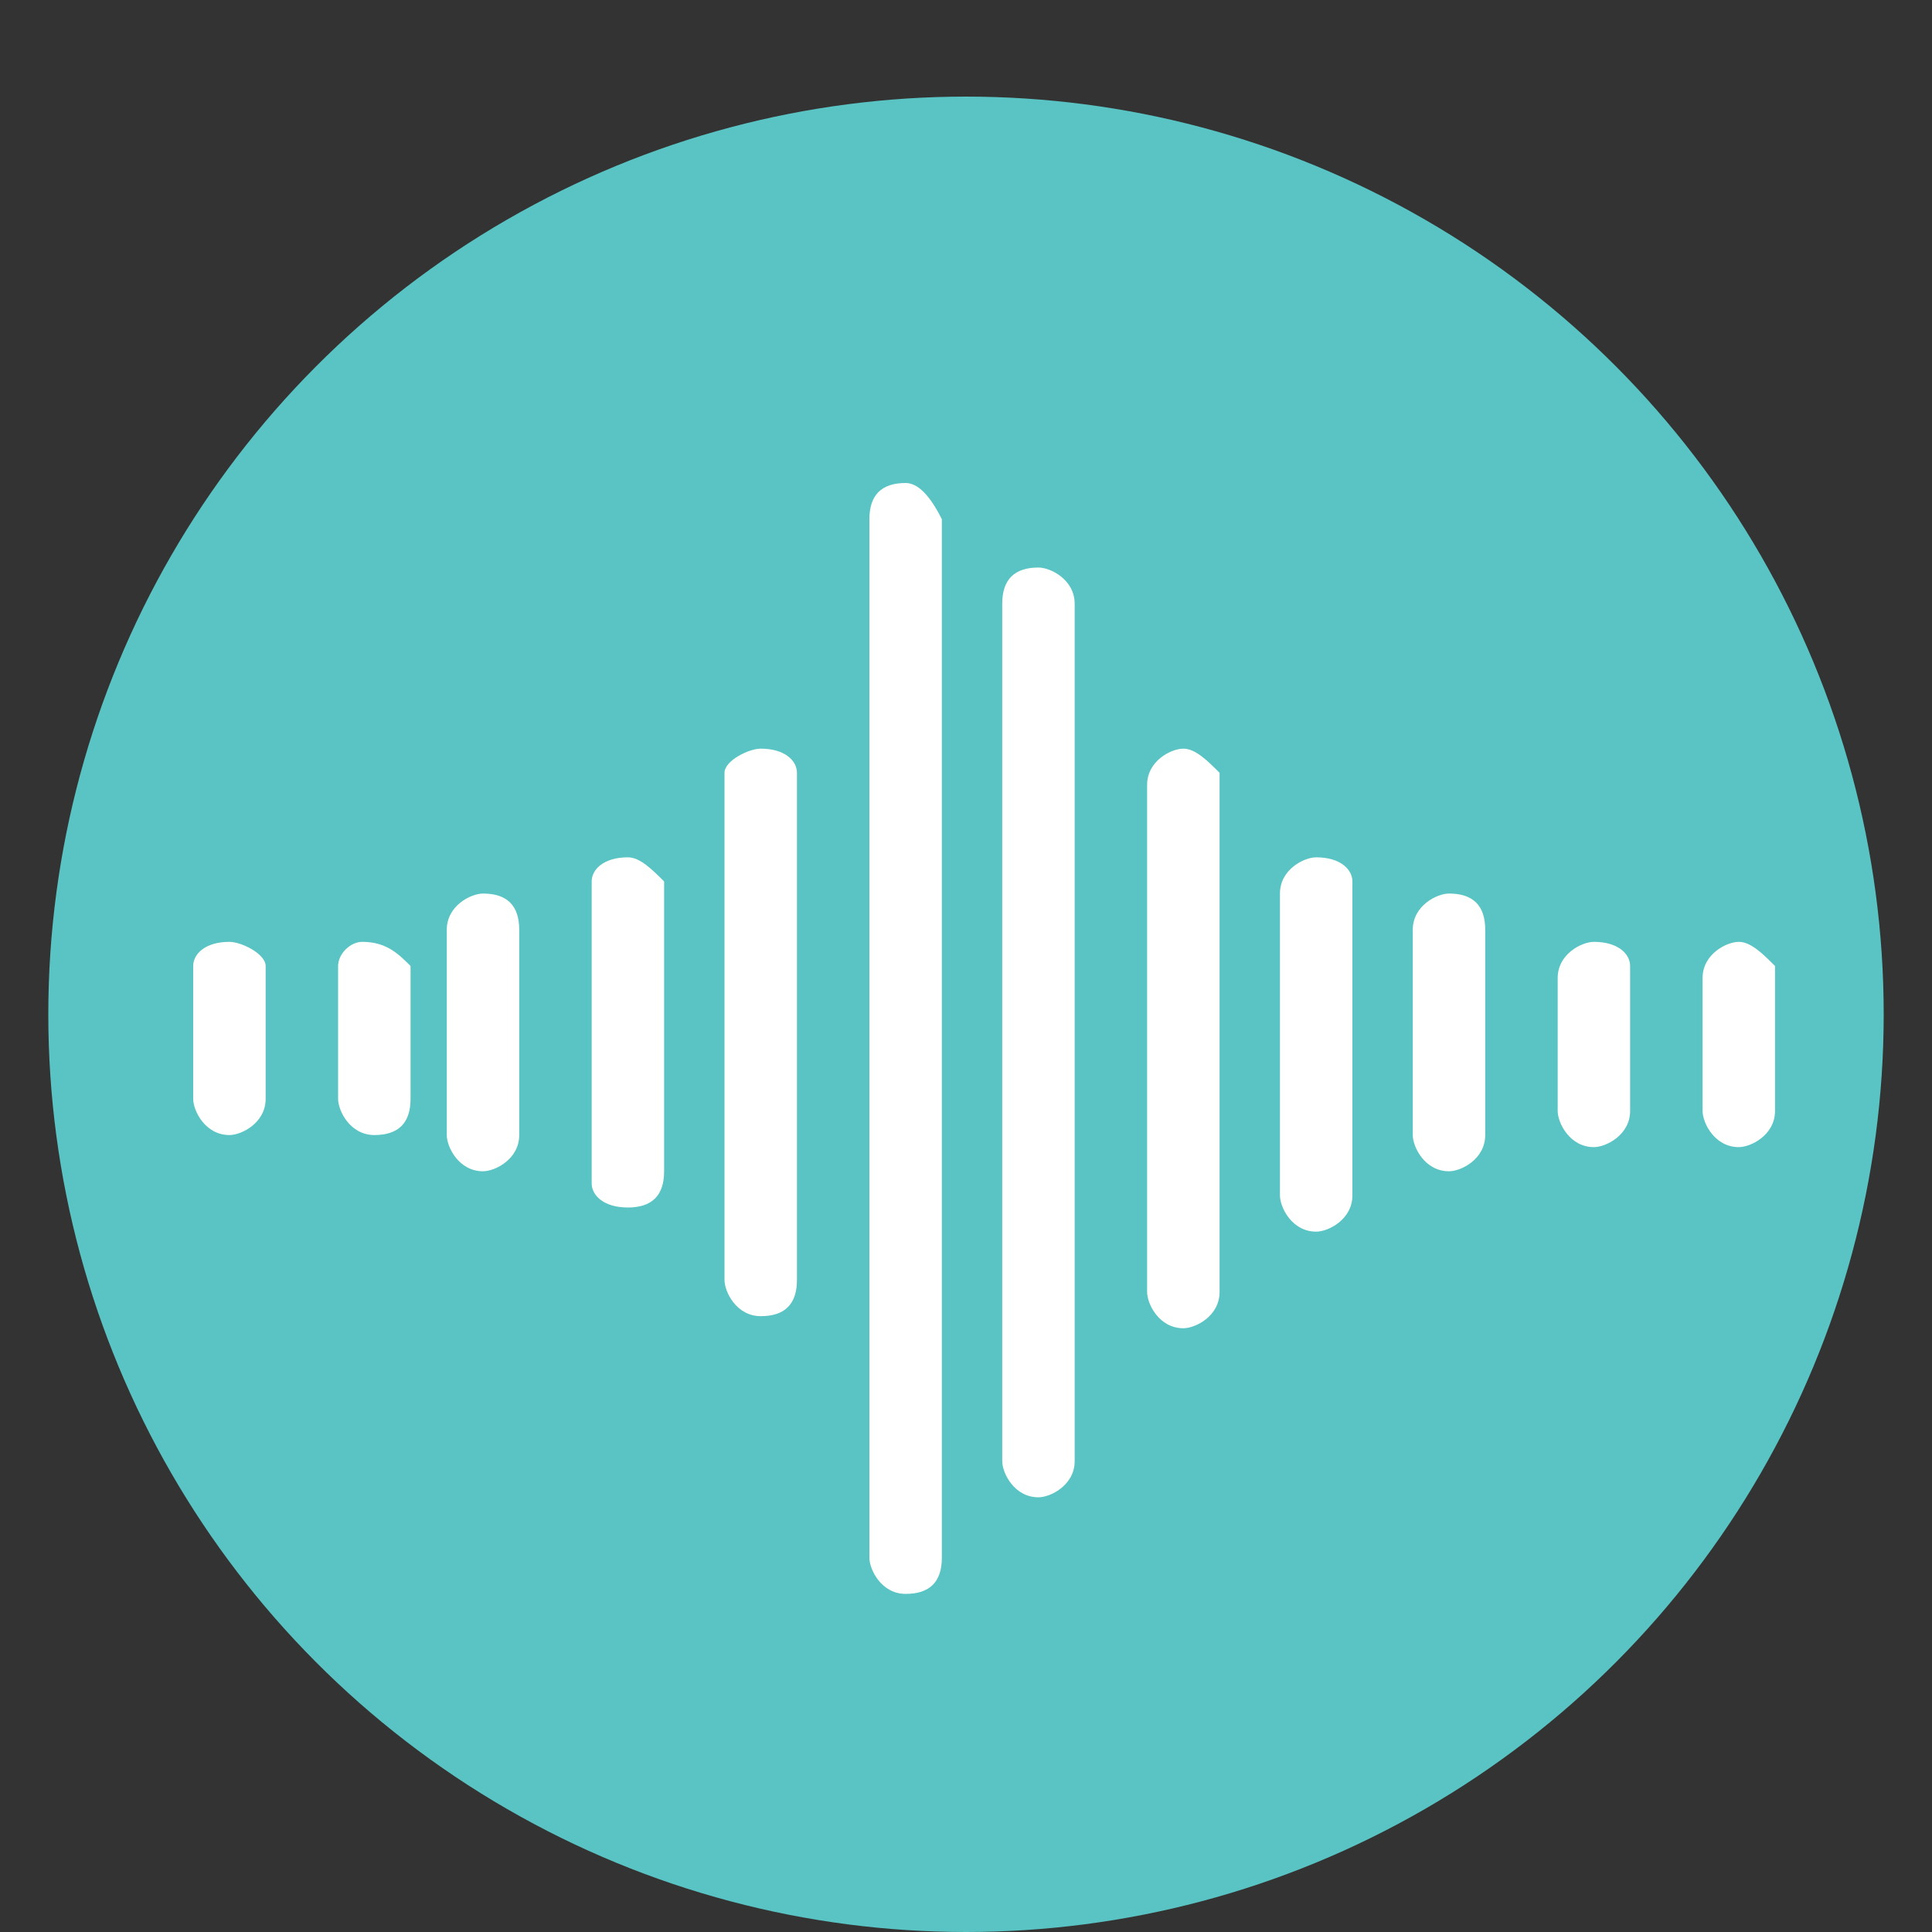
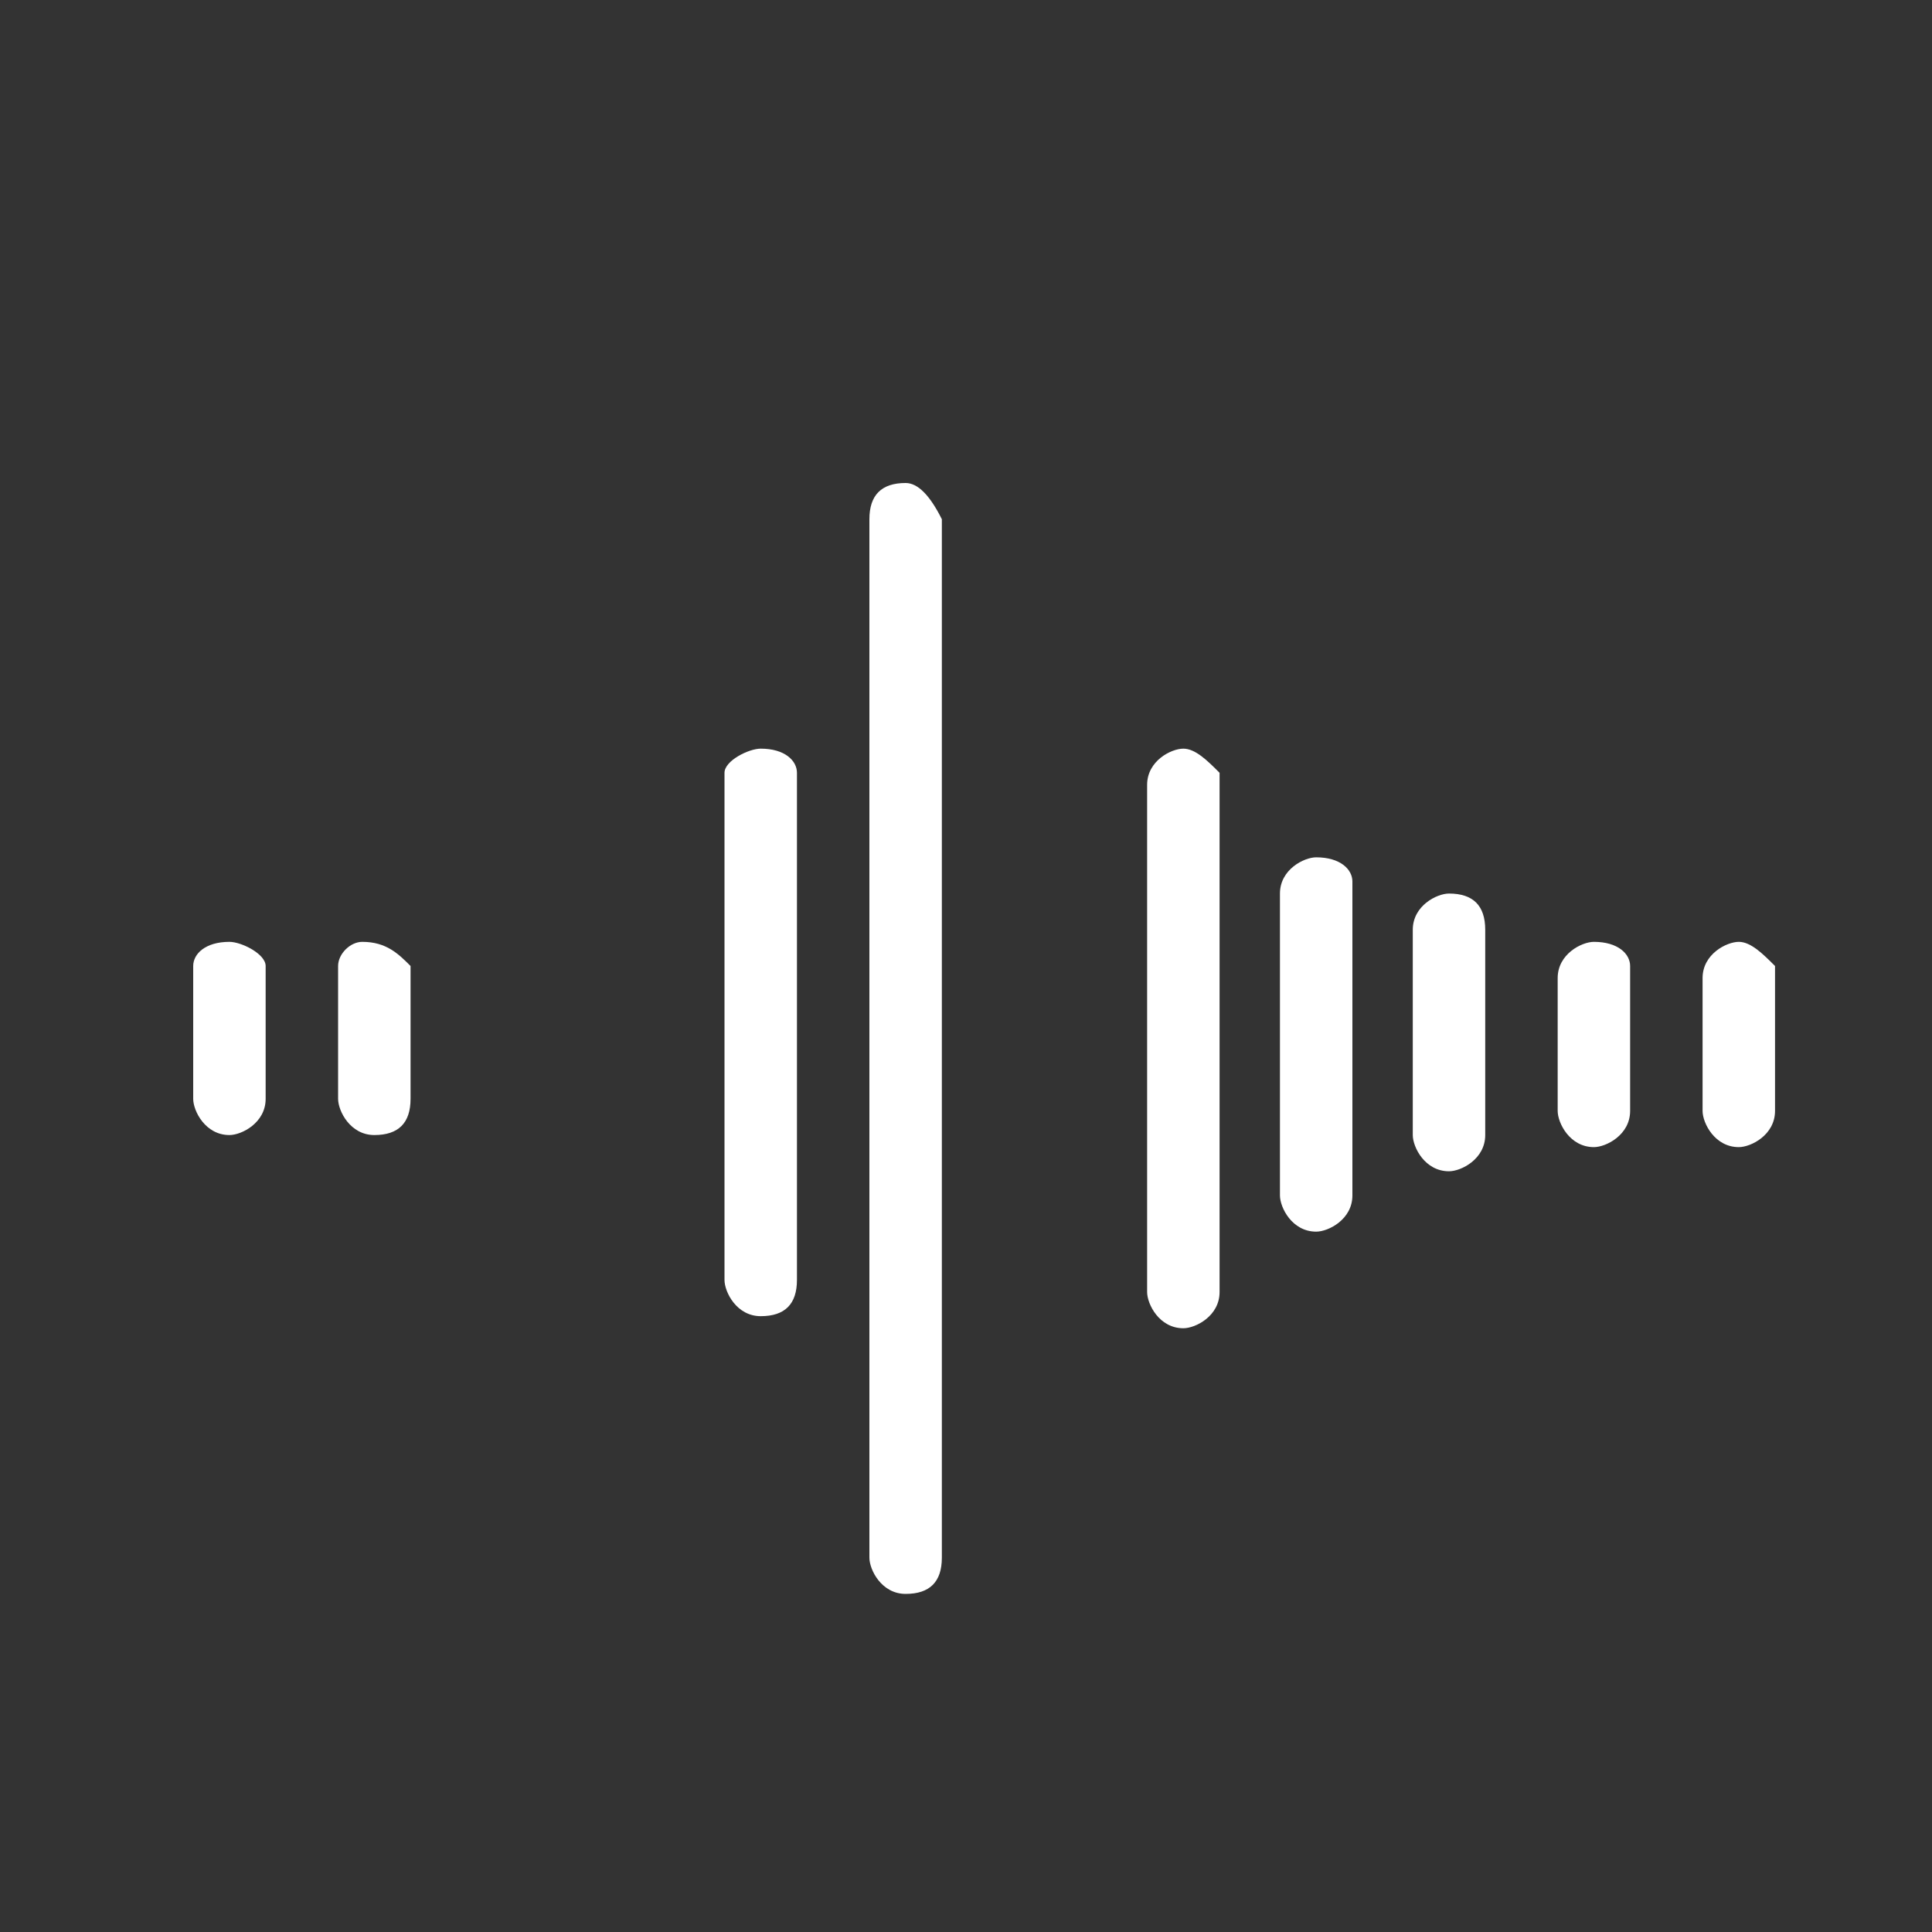
<svg xmlns="http://www.w3.org/2000/svg" version="1.1" id="Layer_1" x="0px" y="0px" viewBox="0 0 16 16" style="enable-background:new 0 0 16 16;" xml:space="preserve">
  <rect x="0" y="0" width="16" height="16" fill="#333333" stroke="none" />
  <style type="text/css">
	.st0{fill:#59C4C3;}
	.st1{fill:#FFFFFF;}
</style>
-   <circle class="st0" cx="8" cy="8.4" r="7.6" />
  <g id="Rectangle_1">
    <g>
      <path class="st1" d="M14.4,7.8c-0.1,0-0.3,0.1-0.3,0.3v1.1c0,0.1,0.1,0.3,0.3,0.3c0.1,0,0.3-0.1,0.3-0.3V8    C14.6,7.9,14.5,7.8,14.4,7.8z" />
    </g>
  </g>
  <g id="Rectangle_1_copy">
    <g>
      <path class="st1" d="M13.2,7.8c-0.1,0-0.3,0.1-0.3,0.3v1.1c0,0.1,0.1,0.3,0.3,0.3c0.1,0,0.3-0.1,0.3-0.3V8    C13.5,7.9,13.4,7.8,13.2,7.8z" />
    </g>
  </g>
  <g id="Rectangle_1_copy_2">
    <g>
      <path class="st1" d="M12,7.4c-0.1,0-0.3,0.1-0.3,0.3v1.7c0,0.1,0.1,0.3,0.3,0.3c0.1,0,0.3-0.1,0.3-0.3V7.7    C12.3,7.5,12.2,7.4,12,7.4z" />
    </g>
  </g>
  <g id="Rectangle_1_copy_3">
    <g>
      <path class="st1" d="M10.9,7.1c-0.1,0-0.3,0.1-0.3,0.3v2.5c0,0.1,0.1,0.3,0.3,0.3c0.1,0,0.3-0.1,0.3-0.3V7.3    C11.2,7.2,11.1,7.1,10.9,7.1z" />
    </g>
  </g>
  <g id="Rectangle_1_copy_4">
    <g>
      <path class="st1" d="M9.8,6.2c-0.1,0-0.3,0.1-0.3,0.3v4.2c0,0.1,0.1,0.3,0.3,0.3c0.1,0,0.3-0.1,0.3-0.3V6.4    C10,6.3,9.9,6.2,9.8,6.2z" />
    </g>
  </g>
  <g id="Rectangle_1_copy_7">
    <g>
      <path class="st1" d="M1.9,7.8C1.7,7.8,1.6,7.9,1.6,8v1.1c0,0.1,0.1,0.3,0.3,0.3c0.1,0,0.3-0.1,0.3-0.3V8C2.2,7.9,2,7.8,1.9,7.8z" />
    </g>
  </g>
  <g id="Rectangle_1_copy_7_00000017499964832179118490000008071618561237305270_">
    <g>
      <path class="st1" d="M3,7.8C2.9,7.8,2.8,7.9,2.8,8v1.1c0,0.1,0.1,0.3,0.3,0.3s0.3-0.1,0.3-0.3V8C3.3,7.9,3.2,7.8,3,7.8z" />
    </g>
  </g>
  <g id="Rectangle_1_copy_7_00000153673116558373614580000017097605331891536030_">
    <g>
-       <path class="st1" d="M4,7.4c-0.1,0-0.3,0.1-0.3,0.3v1.7c0,0.1,0.1,0.3,0.3,0.3c0.1,0,0.3-0.1,0.3-0.3V7.7C4.3,7.5,4.2,7.4,4,7.4z" />
-     </g>
+       </g>
  </g>
  <g id="Rectangle_1_copy_7_00000181767391617540049290000017355763418314788746_">
    <g>
-       <path class="st1" d="M5.2,7.1C5,7.1,4.9,7.2,4.9,7.3v2.5C4.9,9.9,5,10,5.2,10s0.3-0.1,0.3-0.3V7.3C5.4,7.2,5.3,7.1,5.2,7.1z" />
-     </g>
+       </g>
  </g>
  <g id="Rectangle_1_copy_7_00000062891925547481585790000008356079057344652420_">
    <g>
      <path class="st1" d="M6.3,6.2C6.2,6.2,6,6.3,6,6.4v4.2c0,0.1,0.1,0.3,0.3,0.3s0.3-0.1,0.3-0.3V6.4C6.6,6.3,6.5,6.2,6.3,6.2z" />
    </g>
  </g>
  <g id="Rectangle_1_copy_5">
    <g>
-       <path class="st1" d="M8.6,4.7C8.4,4.7,8.3,4.8,8.3,5v7.1c0,0.1,0.1,0.3,0.3,0.3c0.1,0,0.3-0.1,0.3-0.3V5C8.9,4.8,8.7,4.7,8.6,4.7z    " />
-     </g>
+       </g>
  </g>
  <g id="Rectangle_1_copy_6">
    <g>
      <path class="st1" d="M7.5,4C7.3,4,7.2,4.1,7.2,4.3v8.6c0,0.1,0.1,0.3,0.3,0.3s0.3-0.1,0.3-0.3V4.3C7.7,4.1,7.6,4,7.5,4z" />
    </g>
  </g>
  <g>
</g>
  <g>
</g>
  <g>
</g>
  <g>
</g>
  <g>
</g>
  <g>
</g>
  <g>
</g>
  <g>
</g>
  <g>
</g>
  <g>
</g>
  <g>
</g>
  <g>
</g>
  <g>
</g>
  <g>
</g>
  <g>
</g>
</svg>